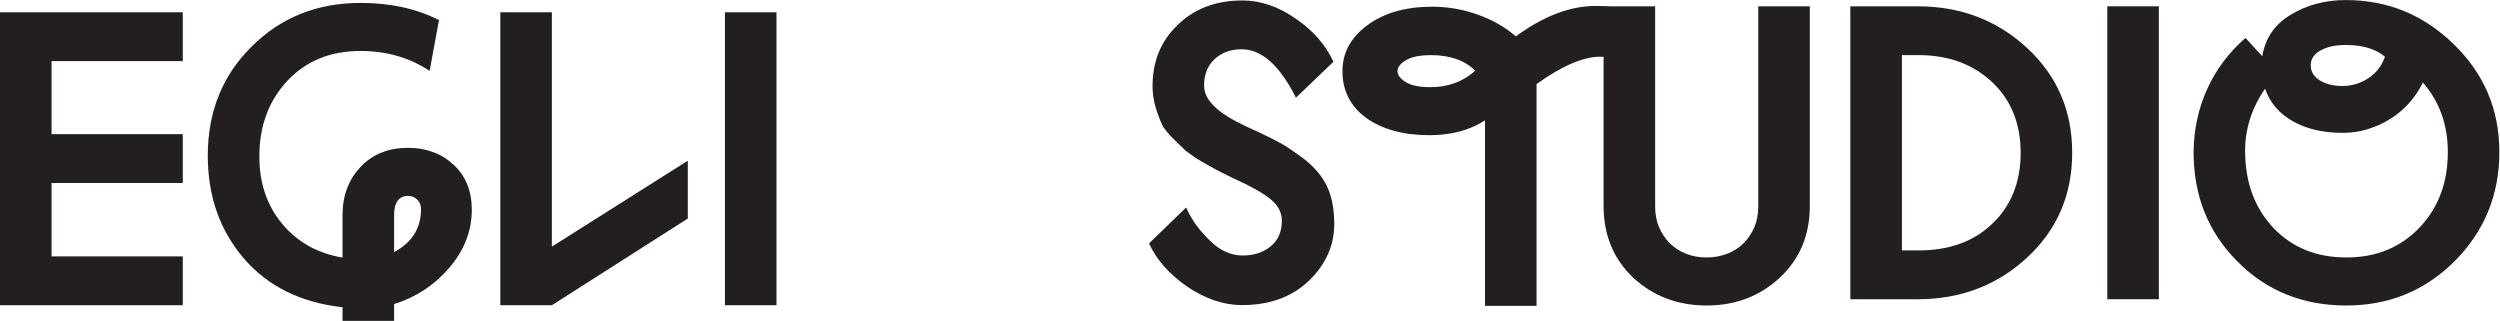
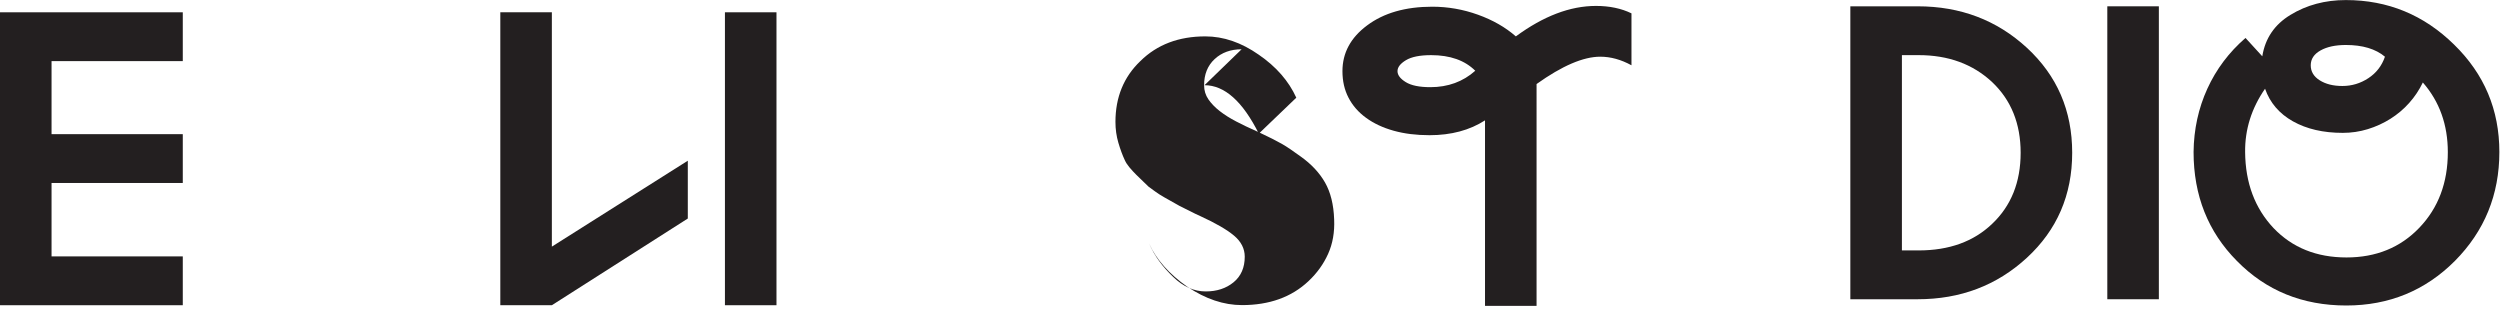
<svg xmlns="http://www.w3.org/2000/svg" viewBox="0 0 498.467 63.973" height="63.973" width="498.467" xml:space="preserve" id="svg2" version="1.1">
  <defs id="defs6" />
  <g transform="matrix(1.333,0,0,-1.333,0,63.973)" id="g10">
    <g transform="scale(0.1)" id="g12">
      <path id="path14" style="fill:#231f20;fill-opacity:1;fill-rule:nonzero;stroke:none" d="M 3152.06,32.32 V 470.473 h 77.1 V 32.32 h -77.1" />
-       <path id="path16" style="fill:#231f20;fill-opacity:1;fill-rule:nonzero;stroke:none" d="m 1857.17,406.211 c -16.35,0 -29.79,-4.895 -40.31,-14.633 -10.51,-9.758 -15.81,-22.82 -15.81,-39.199 0,-7.805 2.16,-14.816 6.44,-21.07 4.32,-6.235 9.94,-12.082 16.95,-17.543 7.01,-5.461 15.21,-10.637 24.54,-15.504 9.37,-4.875 19.27,-9.66 29.83,-14.328 L 1885.2,281 c 6.64,-3.113 12.43,-5.945 17.52,-8.496 5.06,-2.524 9.83,-5.055 14.31,-7.598 4.48,-2.547 8.96,-5.359 13.45,-8.476 4.48,-3.121 9.45,-6.645 14.92,-10.535 15.96,-11.329 28.11,-24.29 36.5,-38.918 8.36,-14.629 12.92,-33.047 13.69,-55.301 0.82,-19.113 -2.19,-36.27 -9.04,-51.465 -6.81,-15.227 -16.62,-28.879 -29.5,-40.957 -25.3,-23.801 -58.44,-35.695 -99.31,-35.695 -27.26,0 -54.53,9.152 -81.79,27.461 -27.26,19.074 -46.38,40.695 -57.26,64.835 l 55.51,53.75 c 4.27,-9.738 9.45,-18.703 15.48,-26.875 6.04,-8.164 12.92,-15.968 20.75,-23.371 14.79,-14.402 30.96,-21.609 48.49,-21.609 16.71,0 30.65,4.578 41.77,13.73 11.12,9.149 16.67,21.903 16.67,38.262 0,12.059 -5.38,22.578 -16.1,31.543 -10.72,8.965 -27.55,18.699 -50.53,29.219 l -7.58,3.504 -23.35,11.672 -22.83,12.859 c -5.45,3.117 -10.02,6.031 -13.69,8.762 -3.75,2.726 -6.93,5.051 -9.65,7.012 -2.32,2.343 -5.18,5.07 -8.48,8.187 -3.3,3.121 -6.72,6.422 -10.23,9.922 -3.5,3.504 -6.85,7.113 -9.94,10.82 -3.1,3.692 -5.46,7.293 -7.01,10.801 -3.5,7.398 -6.68,16.074 -9.62,25.996 -2.93,9.926 -4.4,20.356 -4.4,31.258 0,37.004 12.47,67.383 37.41,91.141 24.94,24.531 57.22,36.796 96.99,36.796 27.22,0 53.91,-9.148 80.04,-27.468 26.07,-17.911 44.74,-39.321 56.07,-64.243 l -56.07,-53.75 c -24.17,48.293 -51.27,72.438 -81.22,72.438" />
-       <path id="path18" style="fill:#231f20;fill-opacity:1;fill-rule:nonzero;stroke:none" d="M 2707.08,470.473 V 171.949 c 0,-43.625 -15,-79.465 -44.99,-107.5 -30,-27.648 -66.43,-41.484 -109.22,-41.484 -43.27,0 -79.87,13.836 -109.86,41.484 -29.58,28.035 -44.42,63.875 -44.42,107.5 v 298.524 h 77.14 V 170.766 c 0,-11.289 1.95,-21.512 5.83,-30.664 3.91,-9.149 9.29,-17.137 16.05,-23.954 6.85,-6.808 14.92,-12.07 24.29,-15.773 9.34,-3.711 19.64,-5.547 30.97,-5.547 10.88,0 21.11,1.836 30.64,5.547 9.54,3.703 17.74,8.965 24.53,15.773 6.86,6.817 12.19,14.805 16.07,23.954 3.91,9.152 5.86,19.375 5.86,30.664 v 299.707 h 77.11" />
+       <path id="path16" style="fill:#231f20;fill-opacity:1;fill-rule:nonzero;stroke:none" d="m 1857.17,406.211 c -16.35,0 -29.79,-4.895 -40.31,-14.633 -10.51,-9.758 -15.81,-22.82 -15.81,-39.199 0,-7.805 2.16,-14.816 6.44,-21.07 4.32,-6.235 9.94,-12.082 16.95,-17.543 7.01,-5.461 15.21,-10.637 24.54,-15.504 9.37,-4.875 19.27,-9.66 29.83,-14.328 L 1885.2,281 c 6.64,-3.113 12.43,-5.945 17.52,-8.496 5.06,-2.524 9.83,-5.055 14.31,-7.598 4.48,-2.547 8.96,-5.359 13.45,-8.476 4.48,-3.121 9.45,-6.645 14.92,-10.535 15.96,-11.329 28.11,-24.29 36.5,-38.918 8.36,-14.629 12.92,-33.047 13.69,-55.301 0.82,-19.113 -2.19,-36.27 -9.04,-51.465 -6.81,-15.227 -16.62,-28.879 -29.5,-40.957 -25.3,-23.801 -58.44,-35.695 -99.31,-35.695 -27.26,0 -54.53,9.152 -81.79,27.461 -27.26,19.074 -46.38,40.695 -57.26,64.835 c 4.27,-9.738 9.45,-18.703 15.48,-26.875 6.04,-8.164 12.92,-15.968 20.75,-23.371 14.79,-14.402 30.96,-21.609 48.49,-21.609 16.71,0 30.65,4.578 41.77,13.73 11.12,9.149 16.67,21.903 16.67,38.262 0,12.059 -5.38,22.578 -16.1,31.543 -10.72,8.965 -27.55,18.699 -50.53,29.219 l -7.58,3.504 -23.35,11.672 -22.83,12.859 c -5.45,3.117 -10.02,6.031 -13.69,8.762 -3.75,2.726 -6.93,5.051 -9.65,7.012 -2.32,2.343 -5.18,5.07 -8.48,8.187 -3.3,3.121 -6.72,6.422 -10.23,9.922 -3.5,3.504 -6.85,7.113 -9.94,10.82 -3.1,3.692 -5.46,7.293 -7.01,10.801 -3.5,7.398 -6.68,16.074 -9.62,25.996 -2.93,9.926 -4.4,20.356 -4.4,31.258 0,37.004 12.47,67.383 37.41,91.141 24.94,24.531 57.22,36.796 96.99,36.796 27.22,0 53.91,-9.148 80.04,-27.468 26.07,-17.911 44.74,-39.321 56.07,-64.243 l -56.07,-53.75 c -24.17,48.293 -51.27,72.438 -81.22,72.438" />
      <path id="path20" style="fill:#231f20;fill-opacity:1;fill-rule:nonzero;stroke:none" d="m 2844.83,105.348 h 25.11 c 45.56,0 82.15,13.242 109.82,39.726 28.4,26.875 42.67,62.313 42.67,106.321 0,43.625 -14.27,78.875 -42.67,105.75 -28.81,26.875 -65.41,40.3 -109.82,40.3 h -25.11 z M 2767.69,32.32 V 470.473 h 100.7 c 63.98,0 118.38,-20.641 163.25,-61.918 45.27,-41.692 67.89,-94.059 67.89,-157.16 0,-63.098 -22.62,-115.493 -67.89,-157.153 -44.87,-41.289 -99.27,-61.922 -163.25,-61.922 h -100.7" />
      <path id="path22" style="fill:#231f20;fill-opacity:1;fill-rule:nonzero;stroke:none" d="m 2140.63,397.438 c -16.78,0 -29.33,-2.528 -37.69,-7.579 -8.39,-5.074 -12.59,-10.515 -12.59,-16.363 0,-5.851 4.11,-11.308 12.3,-16.363 8.16,-5.074 20.46,-7.598 36.8,-7.598 26.46,0 48.87,8.188 67.21,24.551 -15.62,15.566 -37.62,23.352 -66.03,23.352 z m 299.69,-15.184 c -15.57,8.562 -31.17,12.859 -46.74,12.859 -25.31,0 -57.05,-13.648 -95.23,-40.89 V 22.387 h -77.11 V 299.879 c -22.98,-14.793 -50.61,-22.188 -82.97,-22.188 -19.88,0 -37.77,2.219 -53.75,6.704 -15.97,4.48 -29.71,10.902 -41.19,19.296 -11.5,8.356 -20.22,18.399 -26.25,30.075 -6.08,11.695 -9.08,24.914 -9.08,39.73 0,27.262 12.26,50.043 36.79,68.34 24.94,18.707 57.46,28.055 97.56,28.055 23.39,0 46.17,-3.993 68.38,-11.981 22.17,-7.984 41.07,-18.785 56.64,-32.418 41.33,30.383 81.22,45.563 119.81,45.563 20.21,0 37.93,-3.707 53.14,-11.106 v -77.695" />
      <path id="path24" style="fill:#231f20;fill-opacity:1;fill-rule:nonzero;stroke:none" d="m 3508.9,412.625 c -15.56,0 -28.2,-2.707 -37.94,-8.168 -9.73,-5.465 -14.62,-12.855 -14.62,-22.187 0,-9.356 4.48,-16.856 13.44,-22.497 8.97,-5.664 20.26,-8.476 33.91,-8.476 14.01,0 26.97,3.894 38.84,11.676 11.85,7.785 20.16,18.5 24.81,32.129 -14.01,11.699 -33.49,17.523 -58.44,17.523 z M 3358.21,252.352 c 0.4,-46.067 14.58,-83.95 42.54,-113.618 28,-29.277 64.35,-43.906 109.05,-43.906 44.34,0 80.69,14.836 109.05,44.504 28.36,29.668 42.54,67.324 42.54,113.004 0,40.992 -12.47,75.711 -37.36,104.215 -5.47,-11.309 -12.27,-21.512 -20.46,-30.664 -8.19,-9.168 -17.53,-17.055 -28.04,-23.676 -10.51,-6.621 -21.8,-11.777 -33.86,-15.465 -12.1,-3.711 -24.53,-5.558 -37.41,-5.558 -29.22,0 -54.04,5.746 -74.5,17.234 -20.46,11.488 -34.39,27.754 -41.76,48.781 -20.26,-29.277 -30.2,-60.906 -29.79,-94.851 z m 150.69,227.472 c 62.76,0 116.67,-22.207 161.87,-66.605 45.15,-44.008 67.72,-97.559 67.72,-160.66 0,-63.883 -22.16,-118.2 -66.58,-162.985 -44.38,-44.402 -98.53,-66.609 -162.39,-66.609 -65.41,0 -119.97,22.207 -163.58,66.609 -43.24,43.606 -64.84,97.942 -64.84,162.985 0.37,33.882 7.26,65.445 20.59,94.644 13.32,29.219 32.39,54.524 57.09,75.957 l 25.1,-27.469 c 4.32,26.883 18.33,47.52 42.09,61.926 24.17,14.789 51.8,22.207 82.93,22.207" />
      <path id="path26" style="fill:#231f20;fill-opacity:1;fill-rule:nonzero;stroke:none" d="m 1084.34,23.375 v 438.152 h 77.1 V 23.375 h -77.1" />
      <path id="path28" style="fill:#231f20;fill-opacity:1;fill-rule:nonzero;stroke:none" d="M 0.004,23.375 V 461.527 H 273.402 V 388.5 H 77.102 V 279.246 H 273.402 V 206.227 H 77.102 V 96.402 H 273.402 V 23.375 H 0.004" />
      <path id="path30" style="fill:#231f20;fill-opacity:1;fill-rule:nonzero;stroke:none" d="m 748.352,23.375 v 438.152 h 77.105 V 111.012 L 1028.8,239.535 V 153.063 L 825.457,23.375 h -77.105" />
-       <path id="path32" style="fill:#231f20;fill-opacity:1;fill-rule:nonzero;stroke:none" d="m 629.746,167.074 c 0,5.852 -1.875,10.625 -5.707,14.309 -3.871,3.711 -8.309,5.566 -13.285,5.566 -14.18,0 -21.27,-9.746 -21.27,-29.219 v -54.914 c 26.856,14.407 40.262,35.821 40.262,64.258 z M 539.195,403.68 c -45.148,0 -81.746,-14.992 -109.777,-44.989 -27.715,-29.996 -41.484,-67.562 -41.484,-112.738 0,-39.726 11.242,-73.234 33.859,-100.488 22.984,-27.656 53.18,-44.602 90.547,-50.821 v 63.672 c 0,29.2 9.172,53.348 27.469,72.434 17.89,18.707 41.484,28.039 70.703,28.039 27.218,0 50.043,-8.535 68.34,-25.629 17.89,-16.711 26.851,-39.062 26.851,-67.023 0,-31.864 -11.41,-60.996 -34.269,-87.403 C 649.309,53.082 622.004,35.211 589.484,25.121 V 0.004 H 512.34 V 20.434 c -61.899,6.641 -110.961,30.773 -147.231,72.461 -36.187,42.05 -54.32,93.457 -54.32,154.219 0,65.426 21.801,119.77 65.445,162.985 43.602,43.621 97.922,65.449 162.961,65.449 44.832,0 83.953,-8.578 117.45,-25.719 l -14.02,-75.937 c -29.996,19.867 -64.469,29.789 -103.43,29.789" />
    </g>
  </g>
</svg>